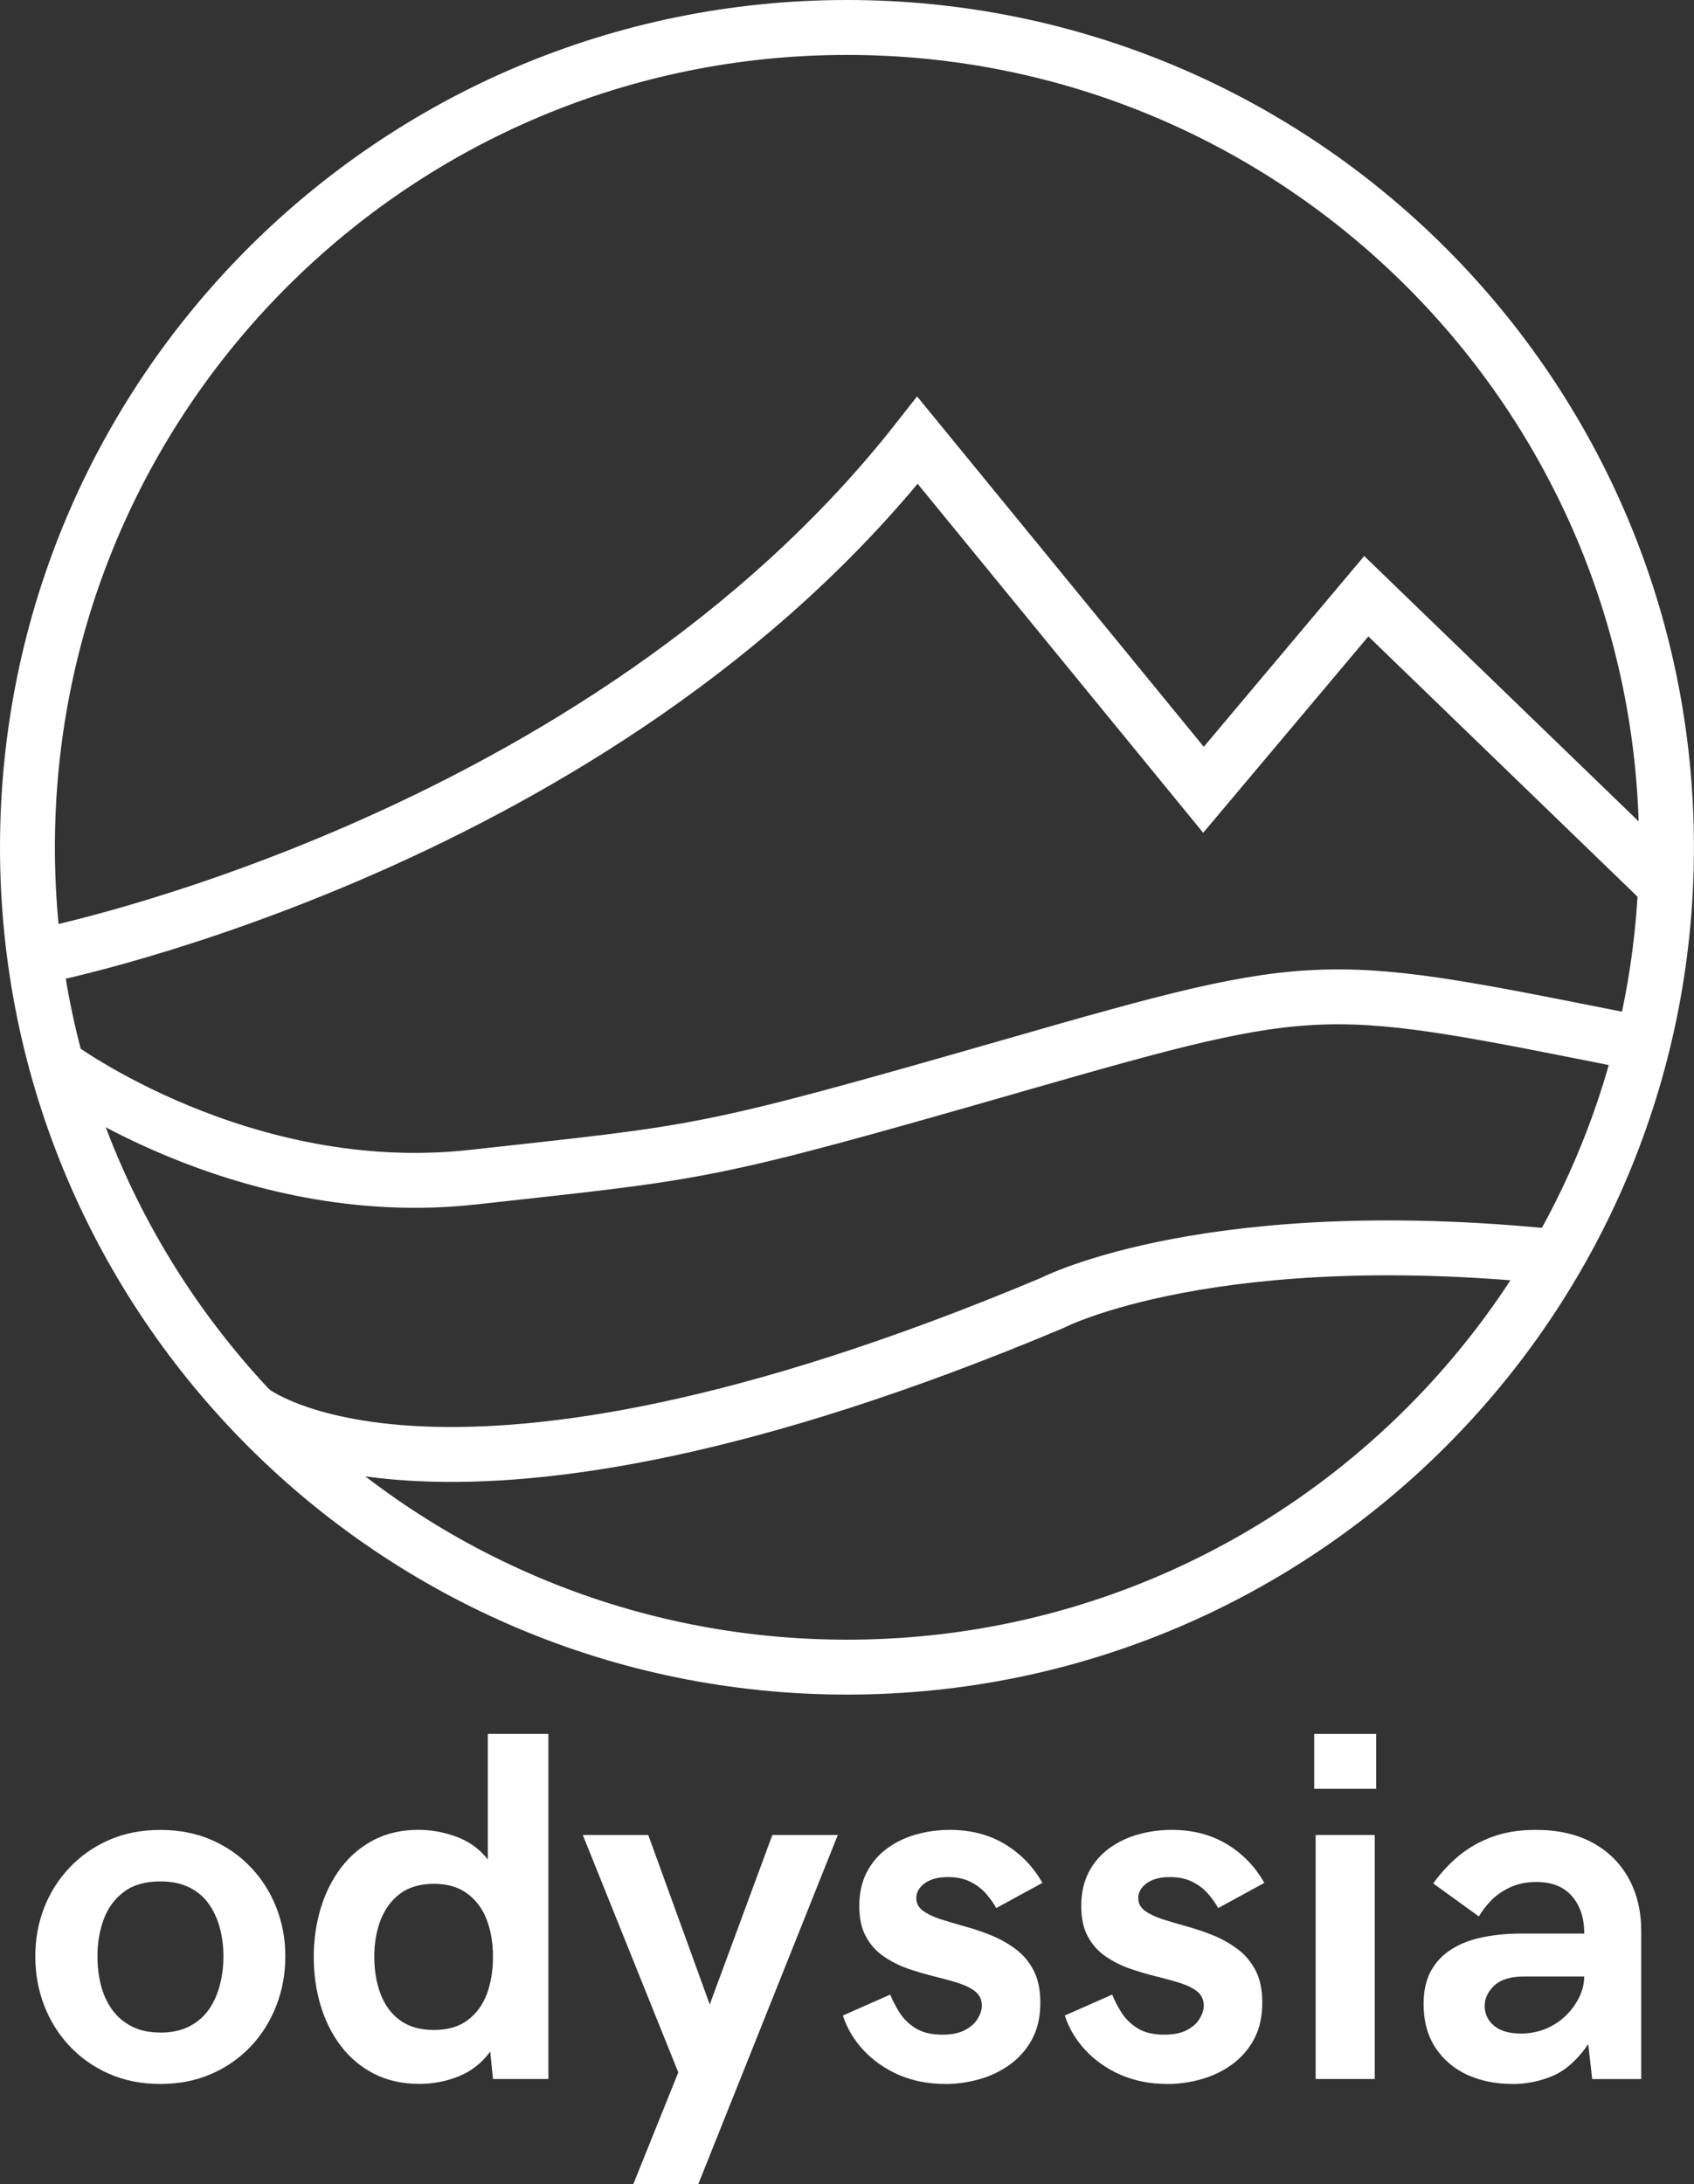
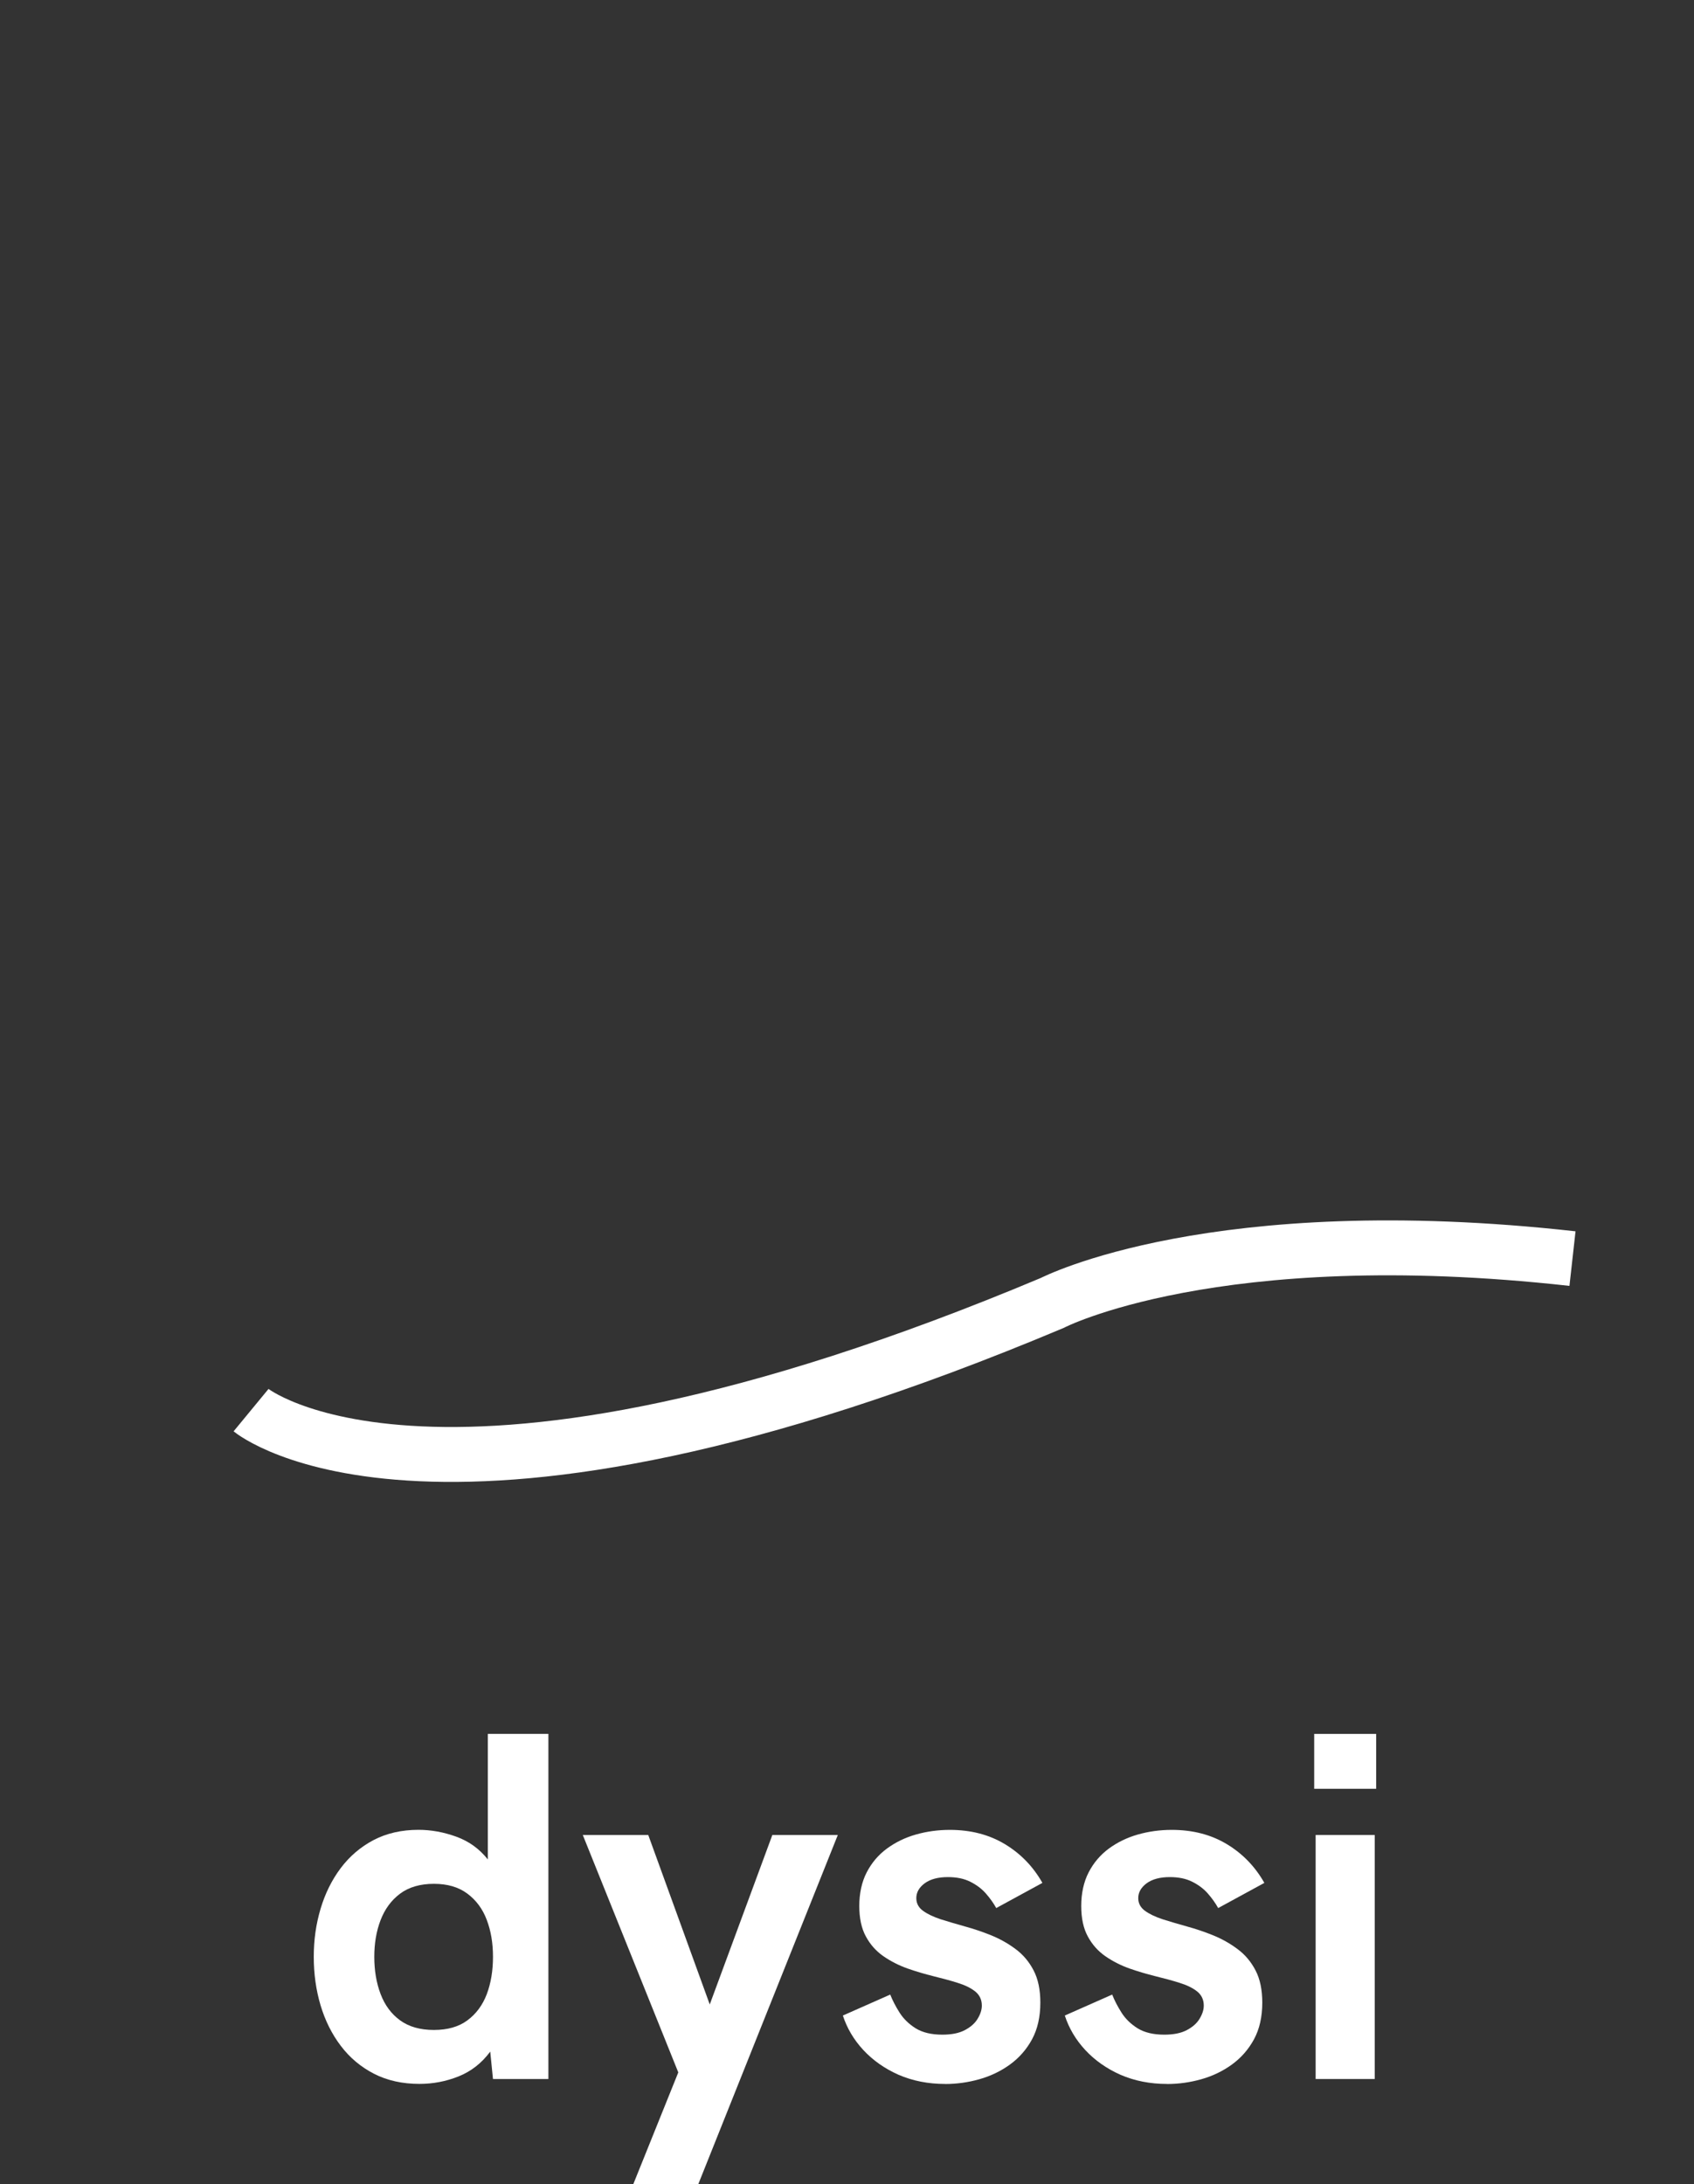
<svg xmlns="http://www.w3.org/2000/svg" id="b" viewBox="0 0 295 380.21">
  <rect x="0" y="0" width="295" height="380.21" fill="#333333" stroke="none" />
  <defs>
    <style>.g,.h{fill:none;}.h{stroke:#fff;stroke-miterlimit:9.56;stroke-width:9.56px;}.i{fill:#fff;}.j{clip-path:url(#e);}.k{clip-path:url(#d);}.l{clip-path:url(#f);}</style>
    <clipPath id="d">
-       <rect class="g" width="295" height="295" />
-     </clipPath>
+       </clipPath>
    <clipPath id="e">
      <rect class="g" y="38.01" width="295" height="256.99" />
    </clipPath>
    <clipPath id="f">
      <rect class="g" y="80.67" width="295" height="214.33" />
    </clipPath>
  </defs>
  <g id="c">
    <g class="k">
-       <path class="h" d="M4.78,147.5C4.78,68.68,68.67,4.78,147.5,4.78s142.71,63.9,142.71,142.72-63.89,142.72-142.71,142.72S4.78,226.31,4.78,147.5" />
      <path class="h" d="M8.08,166.22s96.54-19.36,151.7-89.57l49.8,60.84,28.35-33.7,51.33,49.62" />
    </g>
    <g class="j">
-       <path class="h" d="M9.9,185.51s32.23,23.89,72.51,19.41c40.28-4.47,39.39-3.73,93.99-19.41,54.6-15.68,53.63-14.93,110.02-3.73" />
-     </g>
+       </g>
    <g class="l">
      <path class="h" d="M43.72,245.48s32.14,26.48,139.52-18.66c0,0,28.26-14.67,90.6-7.72" />
    </g>
-     <path class="i" d="M27.92,362.78c-3.29,0-6.27-.59-8.94-1.77-2.66-1.18-4.94-2.78-6.85-4.81-1.92-2.04-3.4-4.4-4.44-7.08-1.03-2.68-1.54-5.53-1.54-8.54s.51-5.82,1.54-8.48c1.04-2.65,2.52-4.98,4.44-7,1.92-2.03,4.2-3.63,6.85-4.79,2.67-1.17,5.65-1.75,8.94-1.75s6.27.58,8.94,1.75,4.95,2.77,6.85,4.79c1.92,2.02,3.39,4.35,4.42,7,1.04,2.66,1.56,5.48,1.56,8.48s-.52,5.86-1.56,8.54c-1.03,2.68-2.5,5.04-4.42,7.08-1.91,2.03-4.19,3.64-6.85,4.81-2.67,1.18-5.65,1.77-8.94,1.77ZM27.92,353.84c1.96,0,3.64-.36,5.04-1.08,1.4-.72,2.53-1.69,3.4-2.92.86-1.23,1.5-2.65,1.92-4.25.42-1.61.63-3.28.63-5.02s-.21-3.4-.63-4.96c-.42-1.57-1.06-2.96-1.92-4.17-.86-1.22-1.99-2.18-3.4-2.88-1.41-.69-3.08-1.04-5.04-1.04-2.61,0-4.72.6-6.33,1.81-1.61,1.2-2.79,2.79-3.52,4.77-.74,1.99-1.1,4.14-1.1,6.46,0,1.74.2,3.41.6,5.02.42,1.6,1.06,3.02,1.94,4.25.88,1.22,2.01,2.2,3.4,2.92,1.39.72,3.06,1.08,5.02,1.08Z" />
    <path class="i" d="M84.96,301.84h10.54v60.08h-9.65l-.48-4.77c-1.47,1.99-3.31,3.43-5.5,4.31-2.2.88-4.47,1.31-6.83,1.31-2.97,0-5.61-.59-7.92-1.77-2.29-1.18-4.22-2.8-5.77-4.85-1.56-2.05-2.73-4.4-3.52-7.04-.79-2.65-1.19-5.47-1.19-8.46s.4-5.73,1.19-8.38c.79-2.65,1.96-5.01,3.5-7.06,1.54-2.05,3.44-3.68,5.71-4.88,2.28-1.19,4.89-1.79,7.83-1.79,2.21,0,4.4.4,6.58,1.19,2.19.79,4.03,2.11,5.5,3.96v-21.85ZM75.56,353.38c2.38,0,4.32-.55,5.83-1.67,1.53-1.13,2.65-2.65,3.38-4.56.72-1.92,1.08-4.08,1.08-6.5s-.36-4.51-1.08-6.42c-.72-1.92-1.85-3.44-3.38-4.58-1.52-1.14-3.46-1.71-5.83-1.71s-4.35.57-5.88,1.71c-1.53,1.14-2.66,2.68-3.4,4.6-.74,1.92-1.1,4.05-1.1,6.4s.36,4.55,1.1,6.48c.73,1.93,1.86,3.46,3.4,4.58,1.53,1.11,3.48,1.67,5.88,1.67Z" />
    <path class="i" d="M110.29,380.21l7.83-19.44-16.63-41.33h11.4l10.71,29.5,10.9-29.5h11.4l-24.29,60.77h-11.31Z" />
    <path class="i" d="M164.6,362.78c-2.97,0-5.68-.54-8.13-1.6-2.43-1.08-4.48-2.53-6.15-4.33-1.66-1.8-2.83-3.8-3.54-5.98l8.25-3.65c.4,1.02.94,2.06,1.63,3.15.68,1.07,1.61,1.98,2.81,2.73,1.21.74,2.75,1.1,4.63,1.1,1.61,0,2.92-.26,3.92-.79,1.01-.53,1.76-1.19,2.23-1.98.48-.79.73-1.55.73-2.29,0-1.03-.39-1.84-1.15-2.46-.77-.61-1.79-1.11-3.06-1.5-1.27-.4-2.66-.78-4.19-1.15-1.52-.38-3.03-.82-4.54-1.35-1.52-.54-2.91-1.25-4.19-2.13-1.28-.89-2.3-2.03-3.06-3.44-.77-1.4-1.15-3.18-1.15-5.33s.43-4.18,1.29-5.83c.86-1.67,2.03-3.04,3.5-4.13,1.48-1.09,3.17-1.92,5.06-2.46,1.9-.54,3.88-.81,5.92-.81,3.65,0,6.84.83,9.58,2.48,2.73,1.64,4.92,3.89,6.54,6.75l-8.04,4.38c-.49-.88-1.09-1.72-1.81-2.54-.72-.82-1.63-1.5-2.71-2.04-1.07-.54-2.37-.81-3.9-.81-1.71,0-3.06.36-4.04,1.08-.97.72-1.46,1.58-1.46,2.58,0,.91.39,1.64,1.17,2.21.79.57,1.82,1.06,3.1,1.48,1.29.41,2.7.82,4.23,1.25,1.54.42,3.07.94,4.6,1.56,1.53.63,2.94,1.43,4.23,2.4,1.29.96,2.32,2.19,3.1,3.69.78,1.5,1.17,3.37,1.17,5.6,0,2.47-.48,4.6-1.44,6.38-.96,1.77-2.24,3.23-3.85,4.4-1.6,1.16-3.38,2.01-5.33,2.56s-3.95.83-5.96.83Z" />
    <path class="i" d="M203.25,362.78c-2.97,0-5.68-.54-8.13-1.6-2.43-1.08-4.48-2.53-6.15-4.33-1.66-1.8-2.83-3.8-3.54-5.98l8.25-3.65c.4,1.02.94,2.06,1.63,3.15.68,1.07,1.61,1.98,2.81,2.73,1.21.74,2.75,1.1,4.63,1.1,1.61,0,2.92-.26,3.92-.79,1.01-.53,1.76-1.19,2.23-1.98.48-.79.73-1.55.73-2.29,0-1.03-.39-1.84-1.15-2.46-.77-.61-1.79-1.11-3.06-1.5-1.27-.4-2.66-.78-4.19-1.15-1.52-.38-3.03-.82-4.54-1.35-1.52-.54-2.91-1.25-4.19-2.13-1.28-.89-2.3-2.03-3.06-3.44-.77-1.4-1.15-3.18-1.15-5.33s.43-4.18,1.29-5.83c.86-1.67,2.03-3.04,3.5-4.13,1.48-1.09,3.17-1.92,5.06-2.46,1.9-.54,3.88-.81,5.92-.81,3.65,0,6.84.83,9.58,2.48,2.73,1.64,4.92,3.89,6.54,6.75l-8.04,4.38c-.49-.88-1.09-1.72-1.81-2.54-.72-.82-1.63-1.5-2.71-2.04-1.07-.54-2.37-.81-3.9-.81-1.71,0-3.06.36-4.04,1.08-.97.72-1.46,1.58-1.46,2.58,0,.91.39,1.64,1.17,2.21.79.57,1.82,1.06,3.1,1.48,1.29.41,2.7.82,4.23,1.25,1.54.42,3.07.94,4.6,1.56,1.53.63,2.94,1.43,4.23,2.4,1.29.96,2.32,2.19,3.1,3.69.78,1.5,1.17,3.37,1.17,5.6,0,2.47-.48,4.6-1.44,6.38-.96,1.77-2.24,3.23-3.85,4.4-1.6,1.16-3.38,2.01-5.33,2.56s-3.95.83-5.96.83Z" />
    <path class="i" d="M228.86,311.4v-9.56h10.79v9.56h-10.79ZM229.11,361.92v-42.48h10.29v42.48h-10.29Z" />
-     <path class="i" d="M263.34,362.78c-2.89,0-5.51-.54-7.85-1.6-2.33-1.08-4.18-2.67-5.54-4.75-1.36-2.08-2.04-4.6-2.04-7.56,0-2.29.43-4.22,1.29-5.79.88-1.57,2.07-2.82,3.6-3.77,1.53-.96,3.32-1.65,5.38-2.06,2.05-.43,4.28-.65,6.67-.65h11.04c0-2.69-.71-4.86-2.13-6.5-1.42-1.65-3.5-2.48-6.25-2.48-1.61,0-3.06.29-4.35.85-1.29.57-2.41,1.31-3.33,2.21-.92.91-1.68,1.89-2.29,2.94l-7.96-5.75c1.36-1.88,2.89-3.51,4.58-4.9,1.71-1.39,3.65-2.47,5.83-3.25,2.18-.78,4.66-1.17,7.44-1.17,3.86,0,7.16.74,9.9,2.23,2.73,1.49,4.83,3.56,6.29,6.21,1.46,2.66,2.19,5.71,2.19,9.17v25.77h-8.54l-.69-6.08c-1.82,2.67-3.85,4.49-6.08,5.48-2.24.97-4.62,1.46-7.15,1.46ZM264.84,354.01c1.47,0,2.86-.26,4.19-.77,1.32-.53,2.48-1.26,3.48-2.19,1-.94,1.8-2.01,2.42-3.19.61-1.19.93-2.46.96-3.79h-10.46c-2.35,0-4.08.53-5.21,1.58-1.11,1.04-1.67,2.23-1.67,3.56s.54,2.54,1.63,3.44c1.09.91,2.65,1.35,4.67,1.35Z" />
  </g>
</svg>